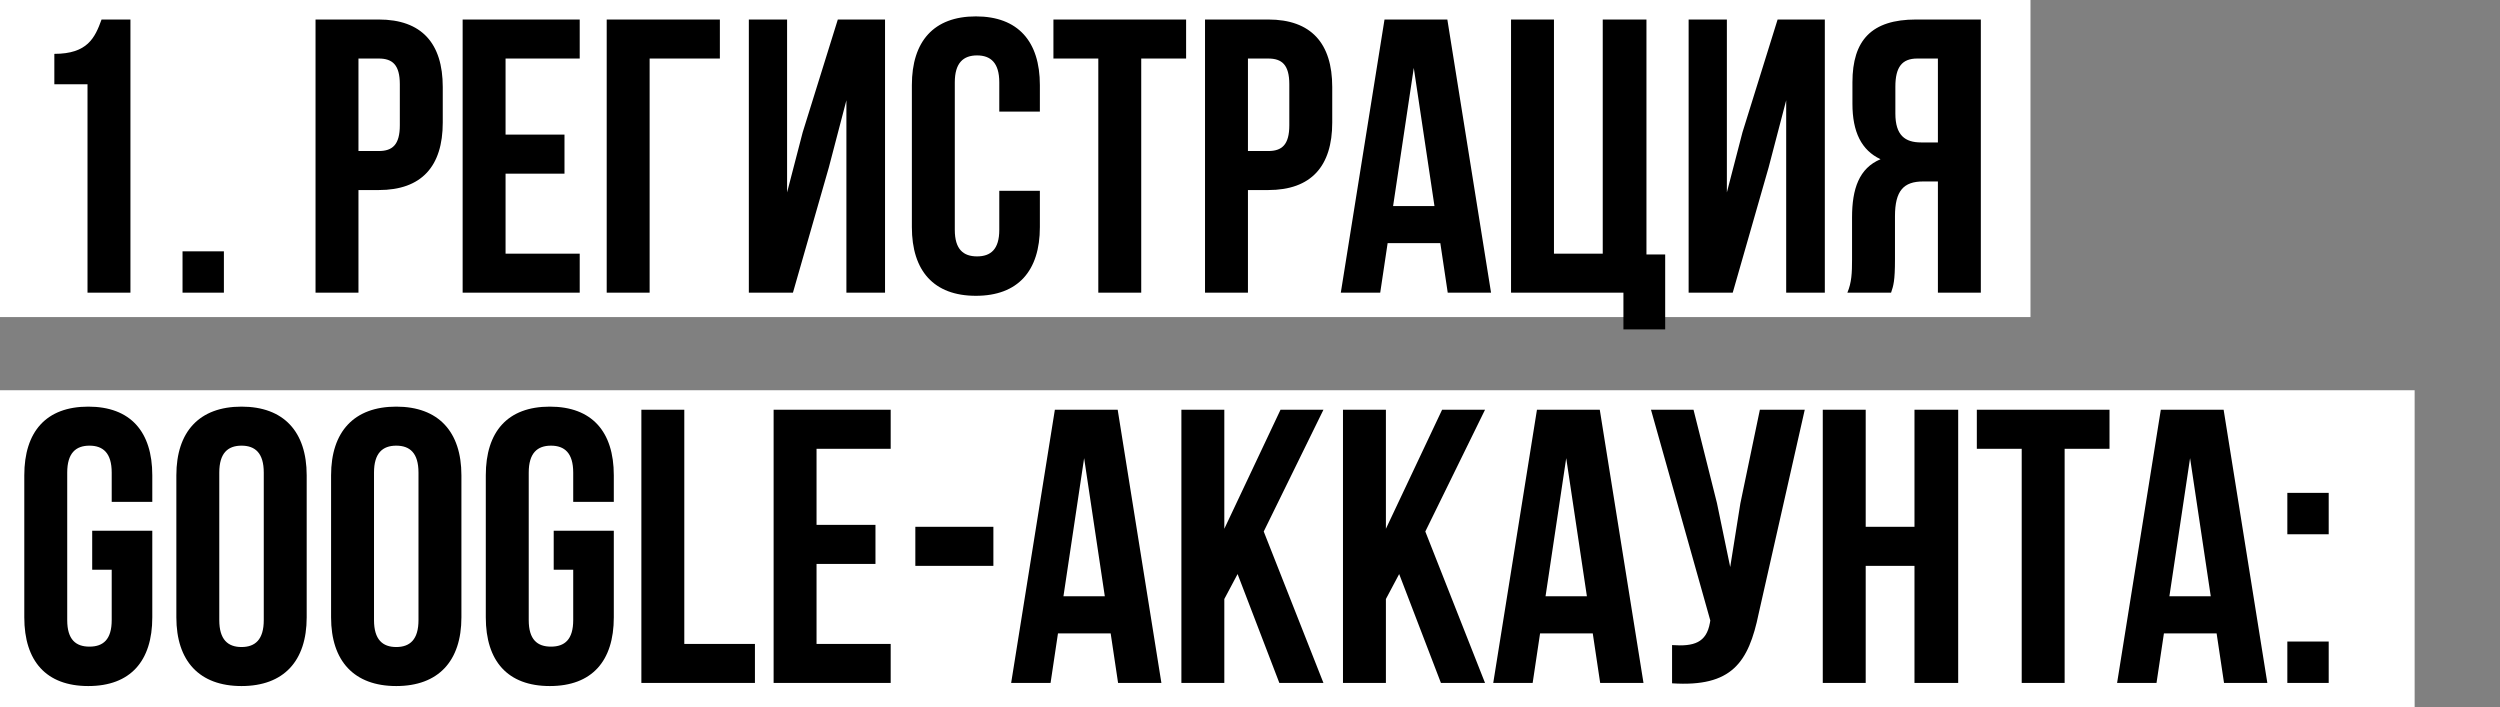
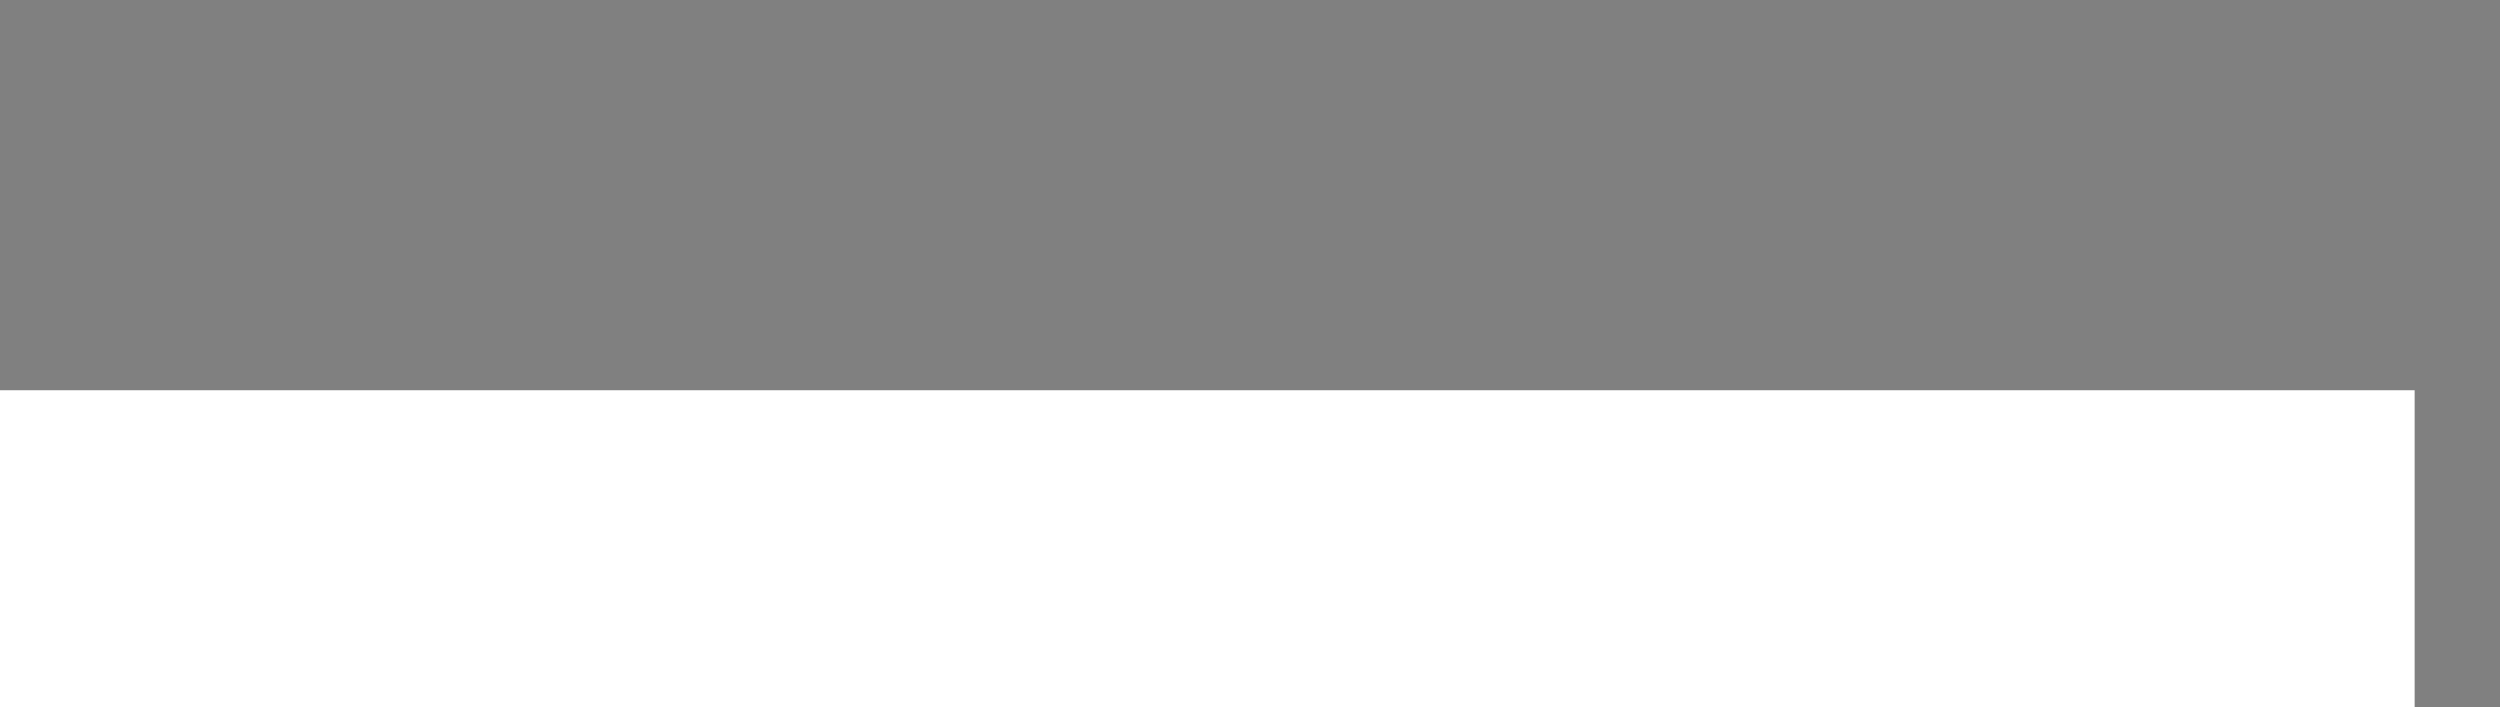
<svg xmlns="http://www.w3.org/2000/svg" width="410" height="116" viewBox="0 0 410 116" fill="none">
  <rect x="0" y="0" width="410" height="116" fill="#808080" stroke="none" />
-   <rect width="333" height="52" fill="white" />
  <rect y="64" width="396" height="52" fill="white" />
-   <path d="M8.912 13.824V8.832C14.352 8.832 15.568 6.208 16.656 3.2H21.392V48H14.352V13.824H8.912ZM29.935 41.216H36.719V48H29.935V41.216ZM62.115 3.2C69.156 3.2 72.612 7.104 72.612 14.272V20.096C72.612 27.264 69.156 31.168 62.115 31.168H58.788V48H51.748V3.2H62.115ZM62.115 9.6H58.788V24.768H62.115C64.356 24.768 65.572 23.744 65.572 20.544V13.824C65.572 10.624 64.356 9.6 62.115 9.6ZM82.912 9.6V22.08H92.576V28.48H82.912V41.6H95.073V48H75.873V3.2H95.073V9.6H82.912ZM106.539 48H99.499V3.2H118.059V9.6H106.539V48ZM135.93 27.456L130.042 48H122.81V3.2H129.082V31.552L131.642 21.696L137.402 3.2H145.146V48H138.81V16.448L135.93 27.456ZM163.883 31.296H170.539V37.248C170.539 44.416 166.955 48.512 160.043 48.512C153.131 48.512 149.547 44.416 149.547 37.248V13.952C149.547 6.784 153.131 2.688 160.043 2.688C166.955 2.688 170.539 6.784 170.539 13.952V18.304H163.883V13.504C163.883 10.304 162.475 9.088 160.235 9.088C157.995 9.088 156.587 10.304 156.587 13.504V37.696C156.587 40.896 157.995 42.048 160.235 42.048C162.475 42.048 163.883 40.896 163.883 37.696V31.296ZM172.762 9.6V3.2H194.522V9.6H187.162V48H180.122V9.6H172.762ZM207.991 3.2C215.031 3.2 218.487 7.104 218.487 14.272V20.096C218.487 27.264 215.031 31.168 207.991 31.168H204.663V48H197.623V3.2H207.991ZM207.991 9.6H204.663V24.768H207.991C210.231 24.768 211.447 23.744 211.447 20.544V13.824C211.447 10.624 210.231 9.6 207.991 9.6ZM237.364 3.2L244.532 48H237.428L236.212 39.872H227.572L226.356 48H219.892L227.06 3.2H237.364ZM231.86 11.136L228.468 33.792H235.252L231.86 11.136ZM247.81 48V3.2H254.85V41.6H262.85V3.2H270.018V41.728H273.09V54.016H266.242V48H247.81ZM290.055 27.456L284.167 48H276.935V3.2H283.207V31.552L285.767 21.696L291.527 3.2H299.271V48H292.935V16.448L290.055 27.456ZM310.135 48H302.968C303.672 46.336 303.736 44.736 303.736 42.56V35.648C303.736 30.976 304.888 27.584 308.408 26.112C305.272 24.64 303.799 21.632 303.799 17.024V13.504C303.799 6.592 306.936 3.2 314.232 3.2H324.856V48H317.816V29.76H315.384C312.184 29.76 310.776 31.296 310.776 35.456V42.496C310.776 46.144 310.52 46.848 310.135 48ZM317.816 9.6H314.424C311.928 9.6 310.84 11.008 310.84 14.208V18.624C310.84 22.208 312.44 23.36 315.064 23.36H317.816V9.6ZM15.12 93.44V87.04H24.976V101.248C24.976 108.416 21.392 112.512 14.48 112.512C7.568 112.512 3.984 108.416 3.984 101.248V77.952C3.984 70.784 7.568 66.688 14.48 66.688C21.392 66.688 24.976 70.784 24.976 77.952V82.304H18.32V77.504C18.32 74.304 16.912 73.088 14.672 73.088C12.432 73.088 11.024 74.304 11.024 77.504V101.696C11.024 104.896 12.432 106.048 14.672 106.048C16.912 106.048 18.32 104.896 18.32 101.696V93.44H15.12ZM35.962 77.504V101.696C35.962 104.896 37.37 106.112 39.609 106.112C41.849 106.112 43.258 104.896 43.258 101.696V77.504C43.258 74.304 41.849 73.088 39.609 73.088C37.37 73.088 35.962 74.304 35.962 77.504ZM28.922 101.248V77.952C28.922 70.784 32.697 66.688 39.609 66.688C46.522 66.688 50.297 70.784 50.297 77.952V101.248C50.297 108.416 46.522 112.512 39.609 112.512C32.697 112.512 28.922 108.416 28.922 101.248ZM61.337 77.504V101.696C61.337 104.896 62.745 106.112 64.984 106.112C67.225 106.112 68.632 104.896 68.632 101.696V77.504C68.632 74.304 67.225 73.088 64.984 73.088C62.745 73.088 61.337 74.304 61.337 77.504ZM54.297 101.248V77.952C54.297 70.784 58.072 66.688 64.984 66.688C71.897 66.688 75.672 70.784 75.672 77.952V101.248C75.672 108.416 71.897 112.512 64.984 112.512C58.072 112.512 54.297 108.416 54.297 101.248ZM90.808 93.44V87.04H100.664V101.248C100.664 108.416 97.079 112.512 90.168 112.512C83.255 112.512 79.671 108.416 79.671 101.248V77.952C79.671 70.784 83.255 66.688 90.168 66.688C97.079 66.688 100.664 70.784 100.664 77.952V82.304H94.007V77.504C94.007 74.304 92.6 73.088 90.359 73.088C88.12 73.088 86.712 74.304 86.712 77.504V101.696C86.712 104.896 88.12 106.048 90.359 106.048C92.6 106.048 94.007 104.896 94.007 101.696V93.44H90.808ZM105.185 112V67.2H112.225V105.6H123.809V112H105.185ZM133.913 73.6V86.08H143.577V92.48H133.913V105.6H146.073V112H126.873V67.2H146.073V73.6H133.913ZM150.115 92.8V86.4H162.915V92.8H150.115ZM183.301 67.2L190.469 112H183.365L182.149 103.872H173.509L172.293 112H165.829L172.997 67.2H183.301ZM177.797 75.136L174.405 97.792H181.189L177.797 75.136ZM209.812 112L202.964 94.144L200.788 98.24V112H193.748V67.2H200.788V86.72L210.003 67.2H217.044L207.252 87.168L217.044 112H209.812ZM236.312 112L229.464 94.144L227.288 98.24V112H220.248V67.2H227.288V86.72L236.503 67.2H243.544L233.752 87.168L243.544 112H236.312ZM262.364 67.2L269.532 112H262.428L261.212 103.872H252.572L251.356 112H244.892L252.06 67.2H262.364ZM256.86 75.136L253.468 97.792H260.252L256.86 75.136ZM295.978 67.2L288.426 100.608C286.762 108.672 284.01 112.704 274.218 112.064V105.792C277.802 106.048 279.85 105.408 280.426 102.144L280.49 101.76L270.762 67.2H277.738L281.578 82.496L283.754 92.992L285.418 82.56L288.618 67.2H295.978ZM305.975 92.8V112H298.935V67.2H305.975V86.4H313.975V67.2H321.143V112H313.975V92.8H305.975ZM324.2 73.6V67.2H345.96V73.6H338.6V112H331.56V73.6H324.2ZM364.676 67.2L371.844 112H364.74L363.524 103.872H354.884L353.668 112H347.204L354.372 67.2H364.676ZM359.172 75.136L355.78 97.792H362.564L359.172 75.136ZM375.123 105.216H381.907V112H375.123V105.216ZM375.123 80.832H381.907V87.616H375.123V80.832Z" fill="black" />
</svg>